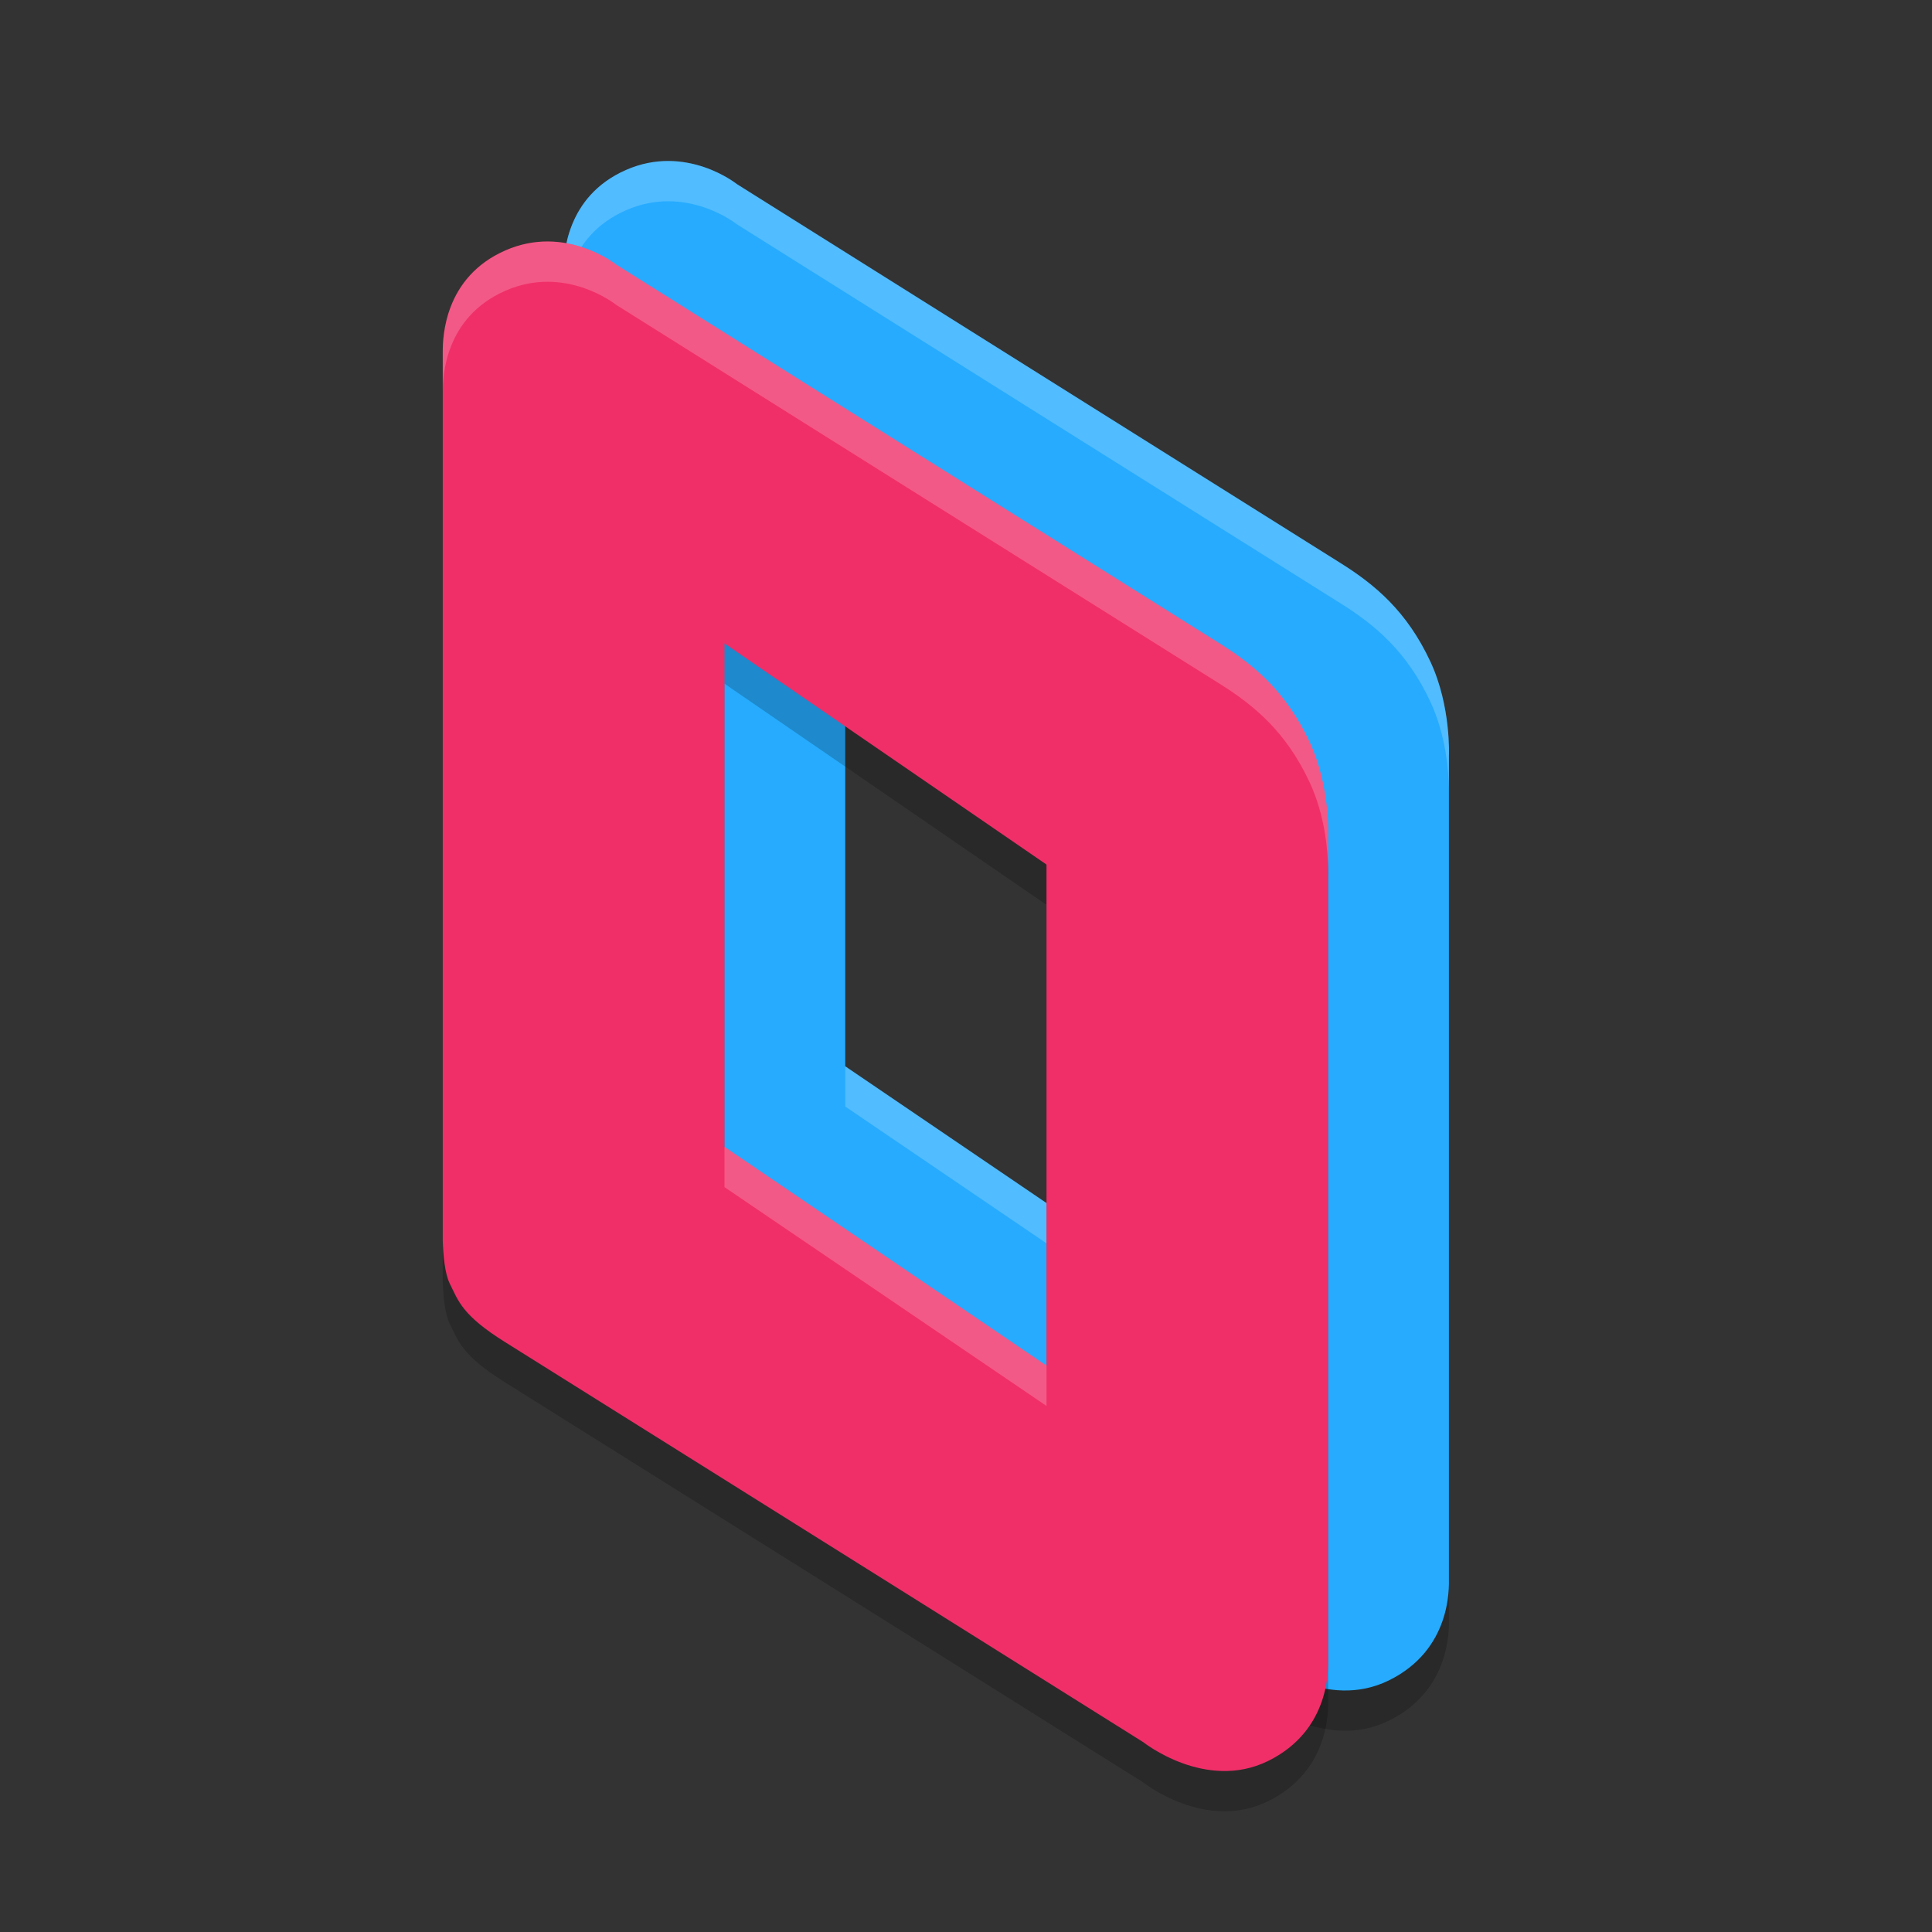
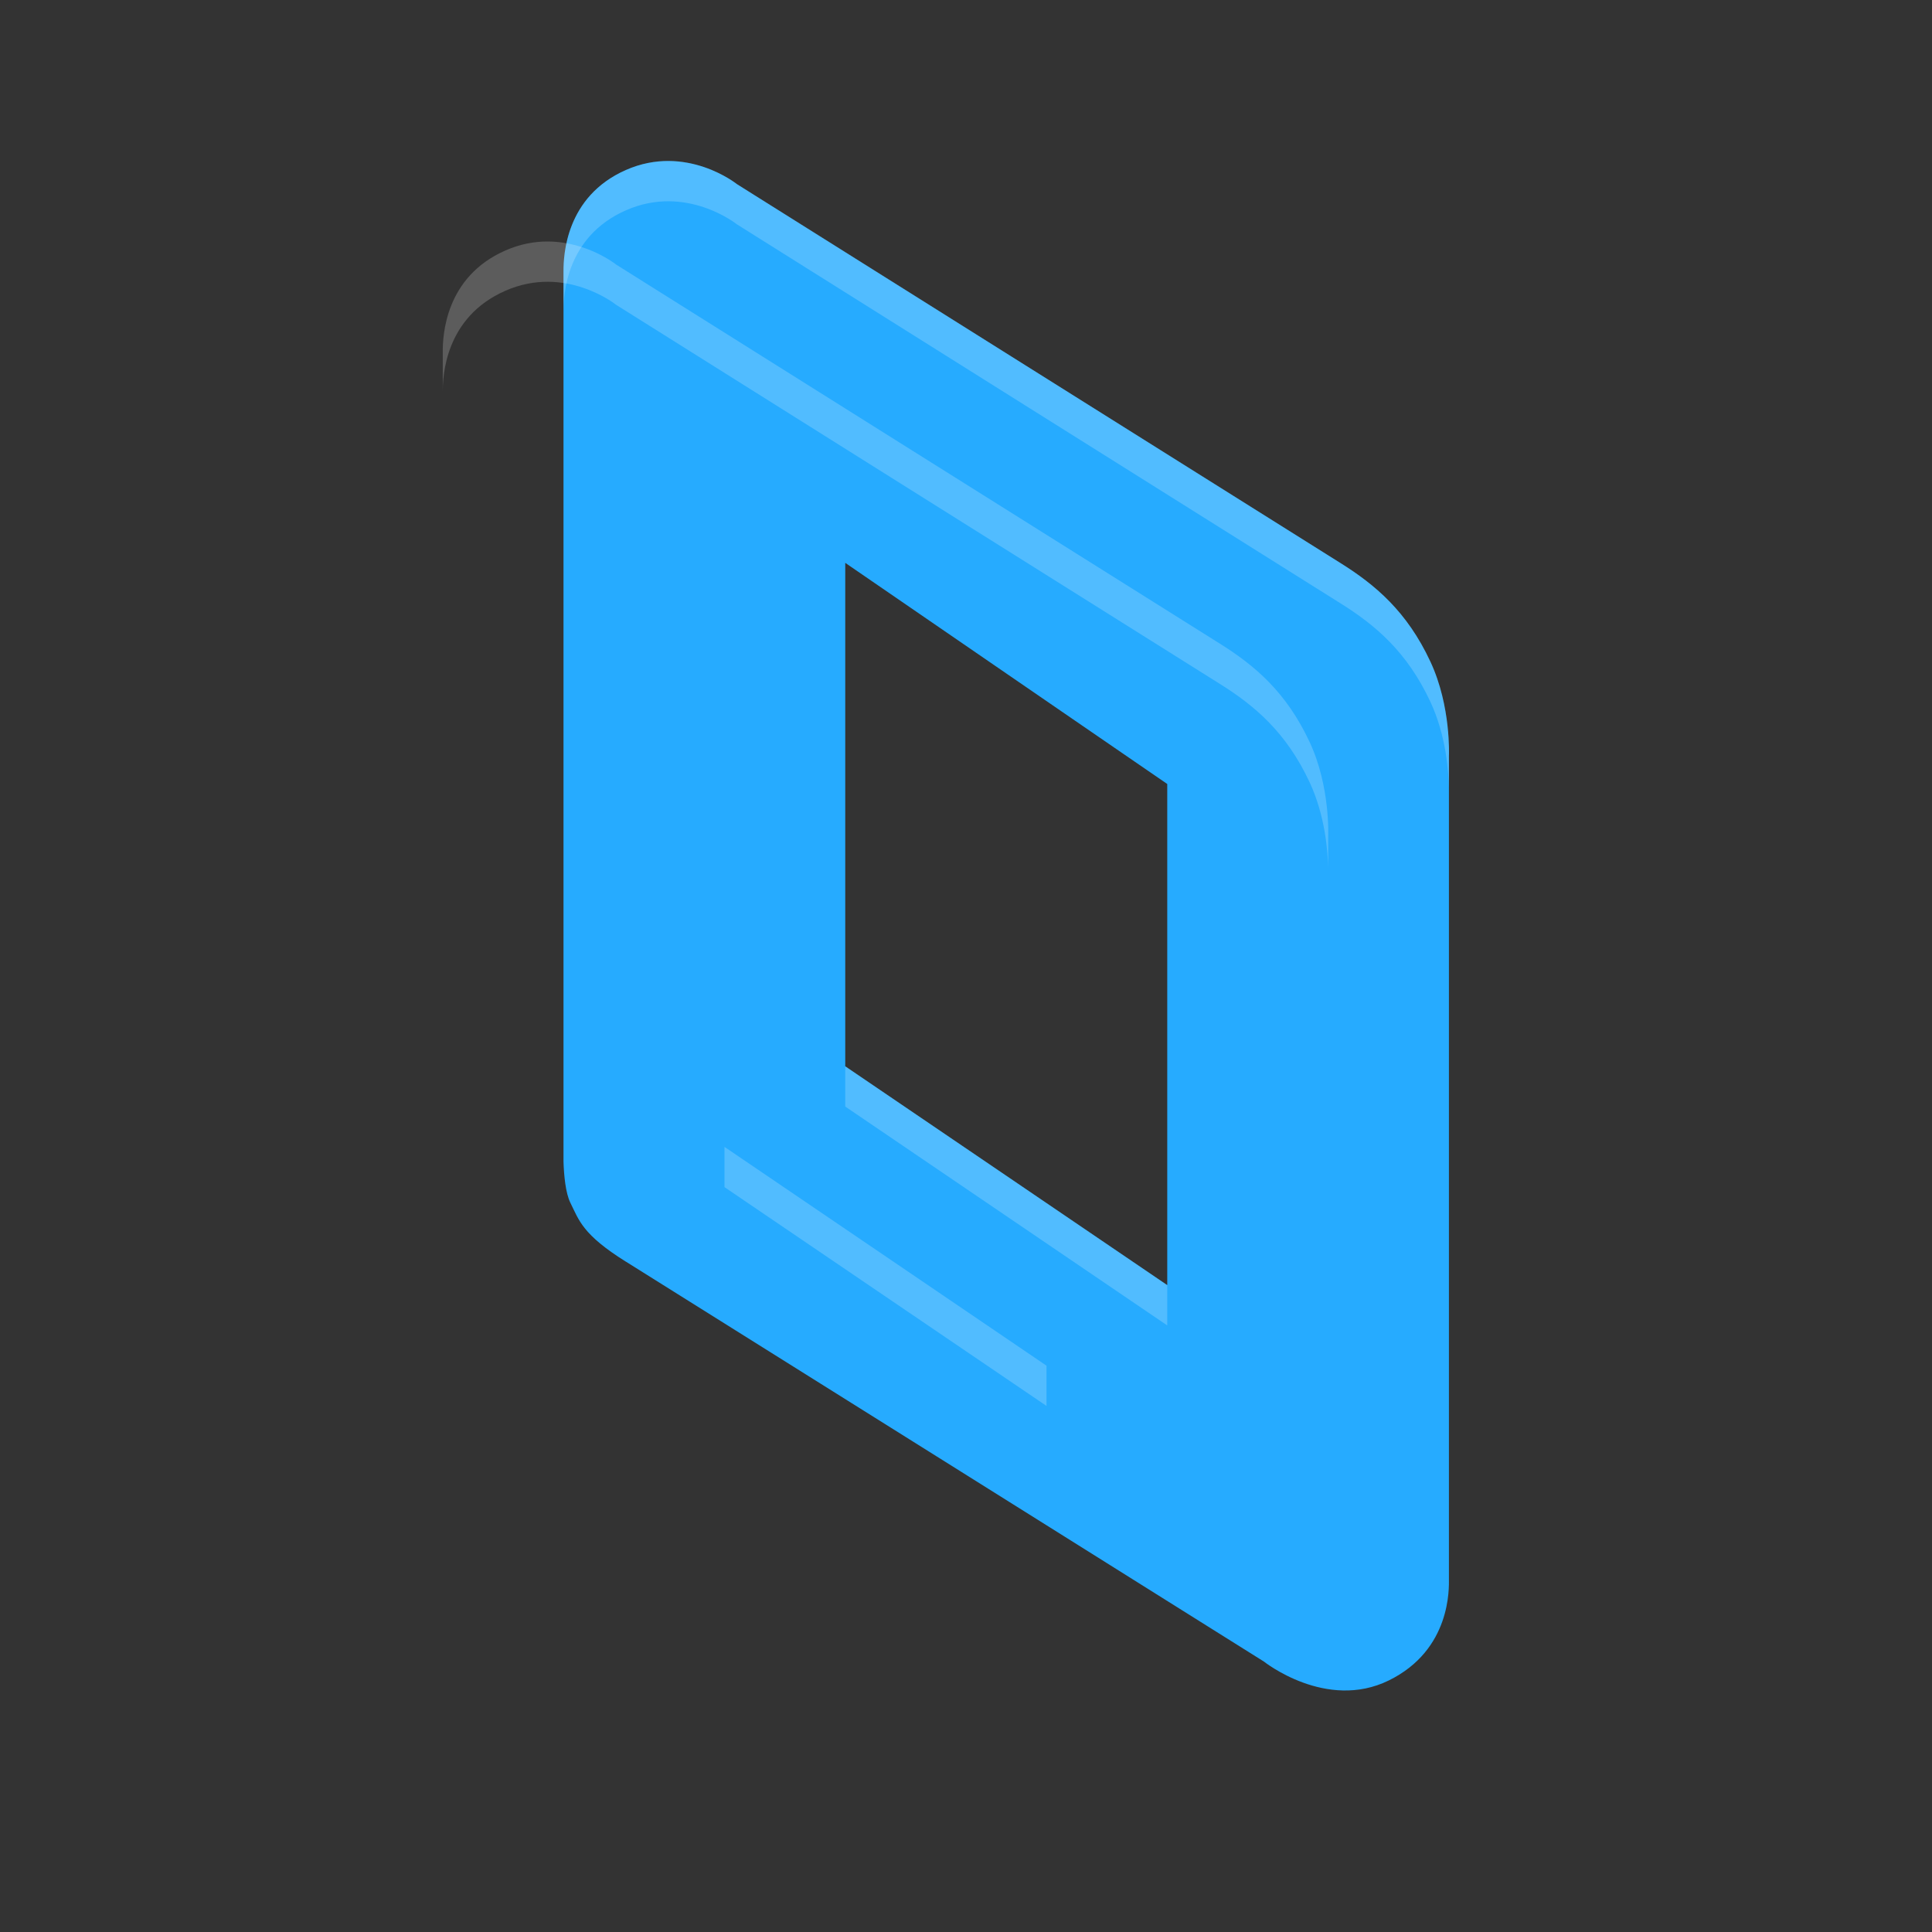
<svg xmlns="http://www.w3.org/2000/svg" width="48" height="48" version="1.1">
  <rect width="100%" height="100%" fill="#333333" stroke="none" />
-   <path style="opacity:0.2" d="m 15.55,32.345 c 1.08,0.674 15.853,9.937 15.853,9.937 0,0 1.545,1.232 3.102,0.468 1.556,-0.764 1.493,-2.311 1.493,-2.514 v -20.458 c 0,0 0.058,-1.228 -0.46,-2.338 -0.583,-1.252 -1.376,-1.915 -2.24,-2.455 -0.864,-0.539 -14.991,-9.411 -14.991,-9.411 0,0 -1.256,-1.011 -2.757,-0.351 C 14.05,5.884 14,7.352 14,7.737 V 29.861 c 0.011,0.333 0.049,0.776 0.172,1.024 0.215,0.433 0.298,0.786 1.378,1.461 z M 21,14.984 l 8,5.494 v 12.45 l -8,-5.436 z" />
  <path fill="#26abff" d="m 15.55,31.345 c 1.08,0.674 15.853,9.937 15.853,9.937 0,0 1.545,1.232 3.102,0.468 1.556,-0.764 1.493,-2.311 1.493,-2.514 v -20.458 c 0,0 0.058,-1.228 -0.46,-2.338 -0.583,-1.252 -1.376,-1.915 -2.24,-2.455 -0.864,-0.539 -14.991,-9.411 -14.991,-9.411 0,0 -1.256,-1.011 -2.757,-0.351 C 14.05,4.884 14,6.352 14,6.737 V 28.861 c 0.011,0.333 0.049,0.776 0.172,1.024 0.215,0.433 0.298,0.786 1.378,1.461 z M 21,13.984 l 8,5.494 v 12.45 l -8,-5.436 z" />
  <path style="fill:#ffffff;opacity:0.2" d="M 16.615 4 C 16.286 3.998 15.926 4.059 15.551 4.225 C 14.049 4.885 14 6.352 14 6.738 L 14 7.738 C 14 7.352 14.049 5.885 15.551 5.225 C 17.051 4.564 18.309 5.574 18.309 5.574 C 18.309 5.574 32.435 14.447 33.299 14.986 C 34.163 15.526 34.956 16.187 35.539 17.439 C 35.927 18.272 35.99 19.171 35.998 19.568 L 35.998 18.779 C 35.998 18.779 36.057 17.55 35.539 16.439 C 34.956 15.187 34.163 14.526 33.299 13.986 C 32.435 13.447 18.309 4.574 18.309 4.574 C 18.309 4.574 17.602 4.006 16.615 4 z M 21 26.492 L 21 27.492 L 29 32.93 L 29 31.93 L 21 26.492 z" />
-   <path style="opacity:0.2" d="m 11,31.832 c 0.011,0.333 0.049,0.804 0.172,1.053 0.216,0.433 0.299,0.787 1.379,1.461 1.08,0.674 15.852,9.937 15.852,9.937 0,0 1.545,1.232 3.102,0.468 1.556,-0.764 1.493,-2.311 1.493,-2.514 v -20.458 c 0,0 0.058,-1.228 -0.46,-2.338 C 31.955,18.188 31.162,17.525 30.298,16.985 29.435,16.446 15.308,7.574 15.308,7.574 c 0,0 -1.256,-1.011 -2.757,-0.351 C 11.05,7.884 11,9.352 11,9.737 Z m 7,-14.846 8,5.494 v 12.45 l -8,-5.436 z" />
-   <path style="fill:#f02f68" d="m 11,30.832 c 0.011,0.333 0.049,0.804 0.172,1.053 0.216,0.433 0.299,0.787 1.379,1.461 1.08,0.674 15.852,9.937 15.852,9.937 0,0 1.545,1.232 3.102,0.468 1.556,-0.764 1.493,-2.311 1.493,-2.514 v -20.458 c 0,0 0.058,-1.228 -0.46,-2.338 C 31.955,17.188 31.162,16.525 30.298,15.985 29.435,15.446 15.308,6.574 15.308,6.574 c 0,0 -1.256,-1.011 -2.757,-0.351 C 11.05,6.884 11,8.352 11,8.737 Z m 7,-14.846 8,5.494 v 12.45 l -8,-5.436 z" />
  <path style="fill:#ffffff;opacity:0.2" d="M 13.615 6 C 13.286 5.998 12.928 6.059 12.553 6.225 C 11.051 6.885 11 8.352 11 8.738 L 11 9.738 C 11 9.352 11.051 7.885 12.553 7.225 C 14.053 6.564 15.309 7.574 15.309 7.574 C 15.309 7.574 29.435 16.447 30.299 16.986 C 31.163 17.526 31.956 18.187 32.539 19.439 C 32.927 20.272 32.99 21.171 32.998 21.568 L 32.998 20.779 C 32.998 20.779 33.057 19.55 32.539 18.439 C 31.956 17.187 31.163 16.526 30.299 15.986 C 29.435 15.447 15.309 6.574 15.309 6.574 C 15.309 6.574 14.601 6.006 13.615 6 z M 18 28.494 L 18 29.494 L 26 34.93 L 26 33.93 L 18 28.494 z" />
</svg>